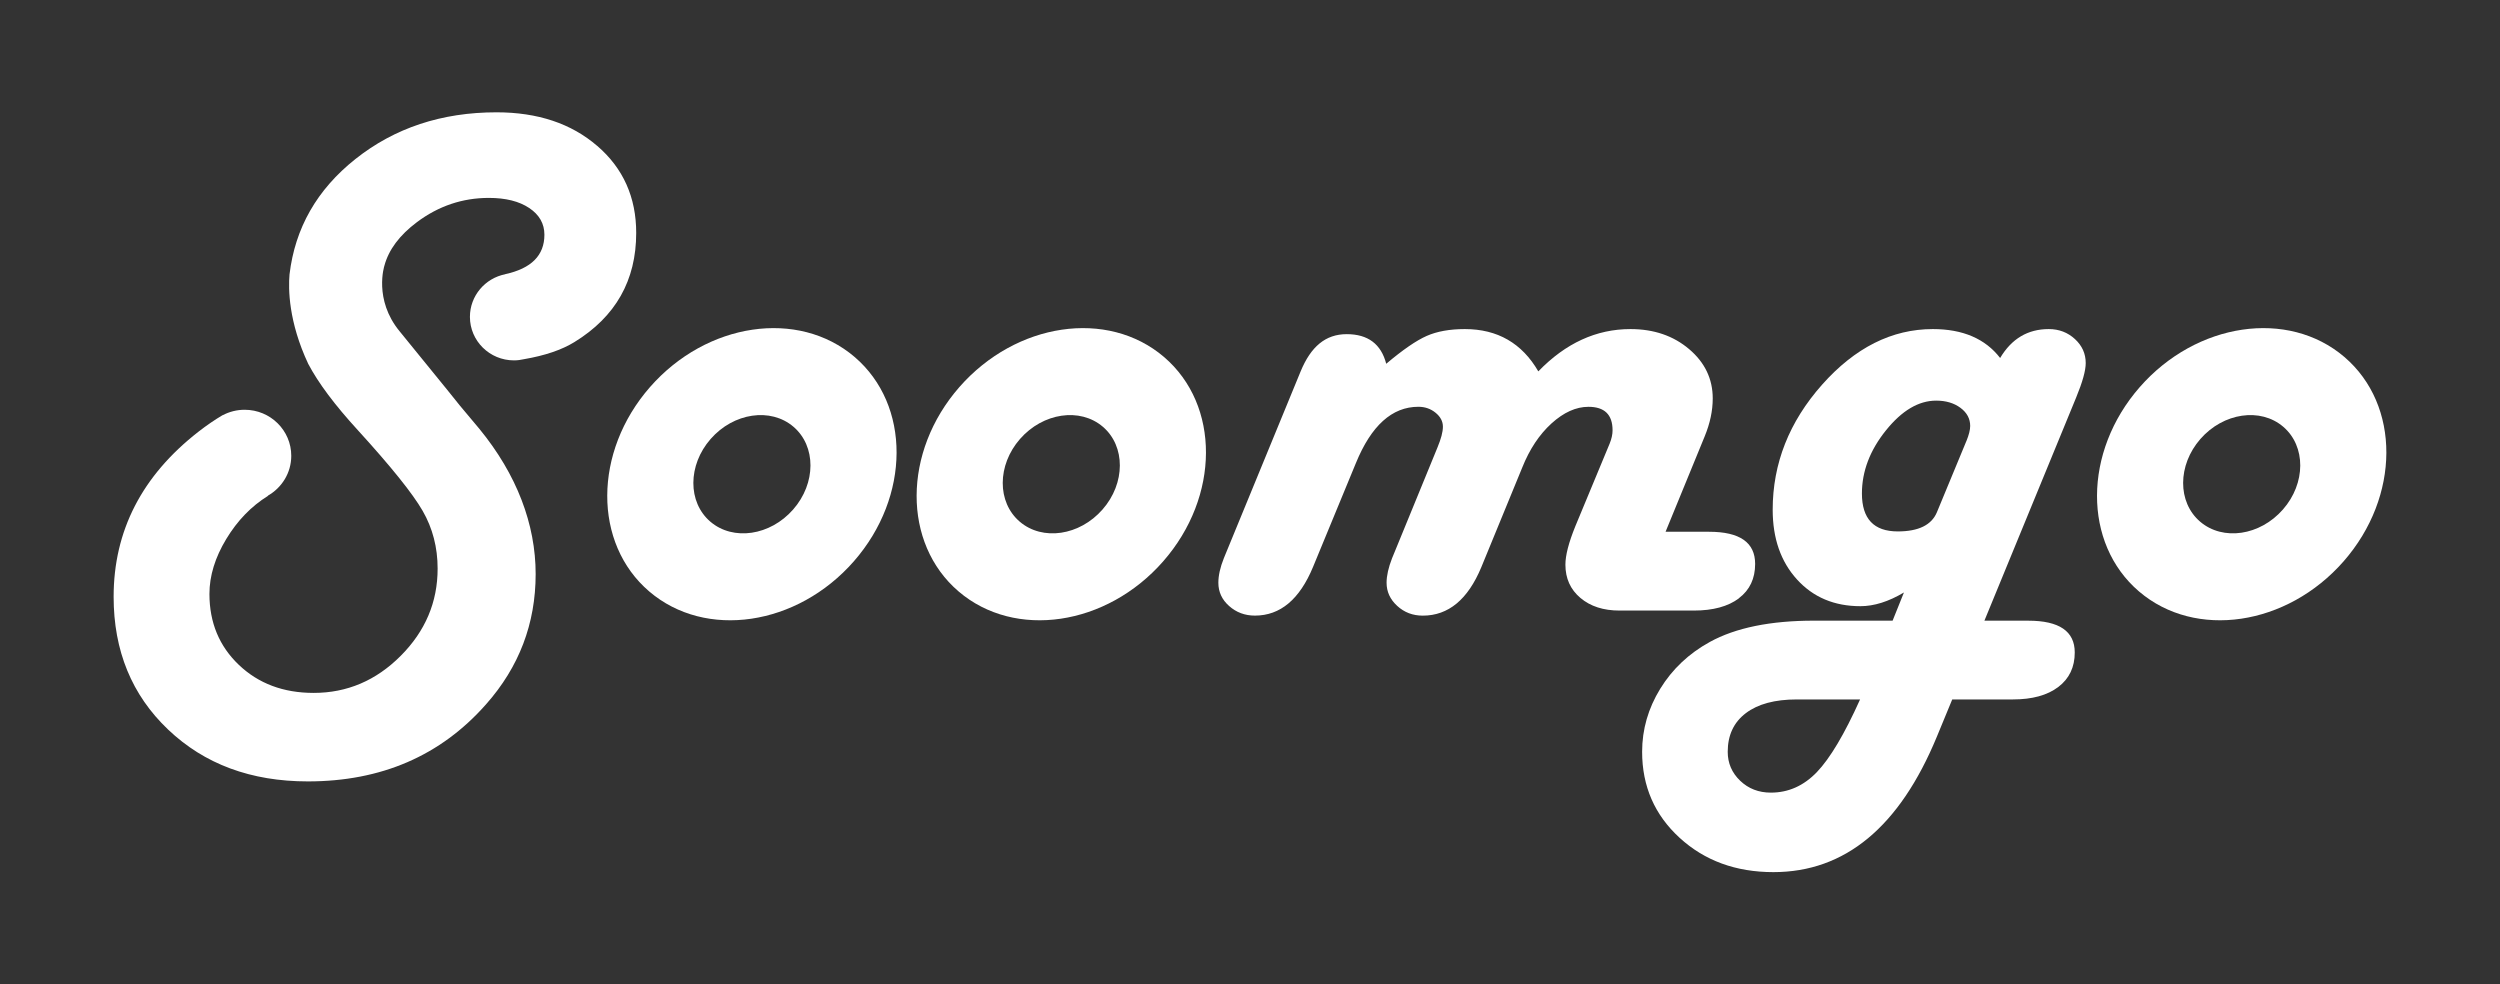
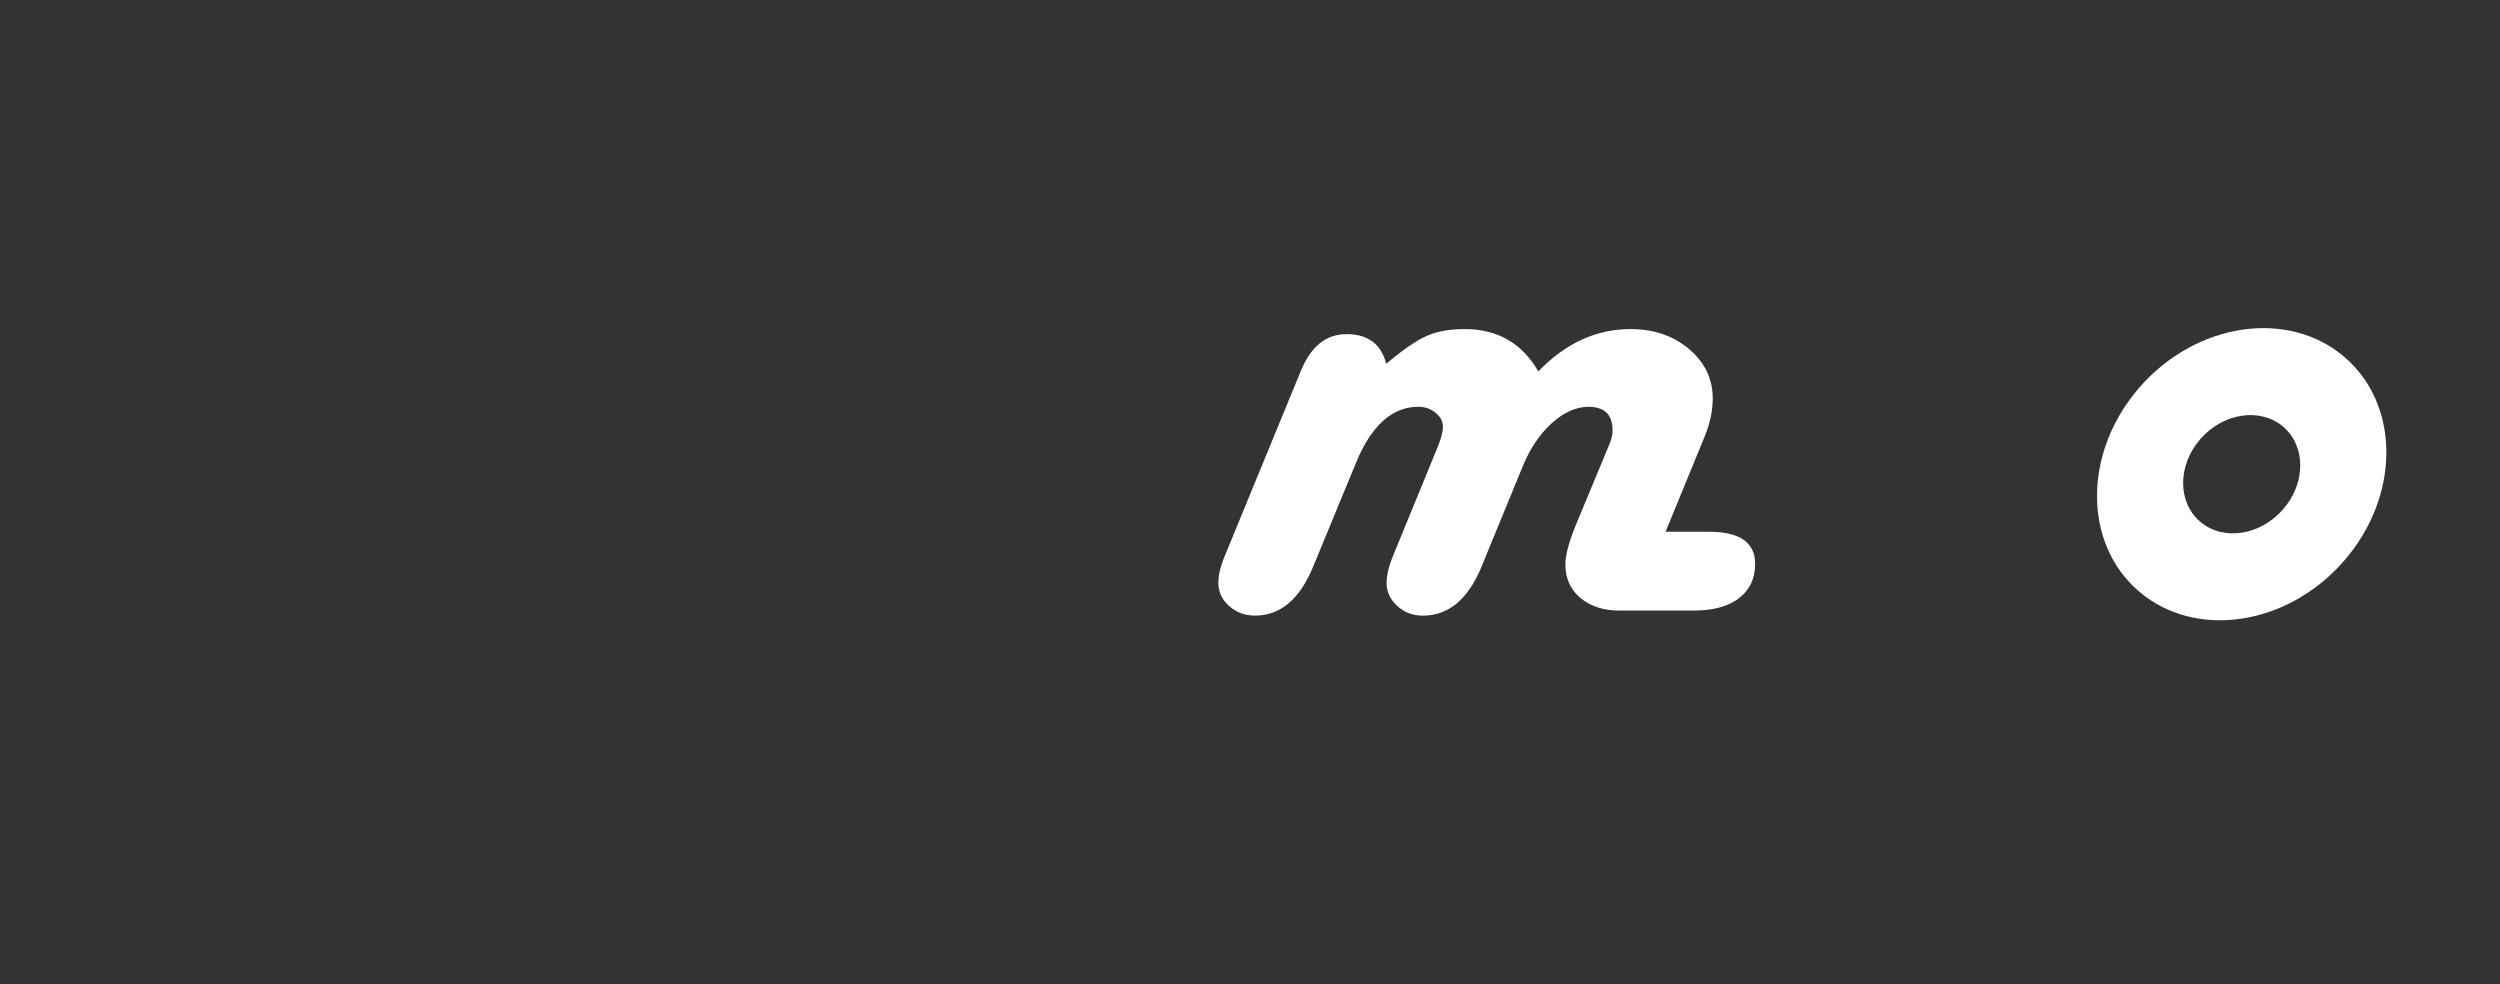
<svg xmlns="http://www.w3.org/2000/svg" width="160" height="63" viewBox="0 0 160 63" fill="none">
  <rect x="0" y="0" width="160" height="63" fill="#333333" stroke="none" />
  <g id="brand_logo_secondary">
    <g id="vector">
-       <path d="M31.776 7.188C34.412 7.188 36.562 7.904 38.223 9.339L38.224 9.337C39.886 10.77 40.717 12.628 40.717 14.909C40.717 17.947 39.398 20.274 36.762 21.893C35.949 22.394 34.872 22.758 33.54 22.987C33.331 23.036 33.116 23.064 32.893 23.064C31.336 23.064 30.075 21.817 30.075 20.281C30.075 18.93 31.047 17.805 32.338 17.551V17.545C34.005 17.182 34.842 16.344 34.842 15.025C34.842 14.316 34.518 13.745 33.871 13.313C33.225 12.882 32.363 12.666 31.286 12.666C29.6 12.666 28.067 13.183 26.686 14.216C25.571 15.051 24.876 15.98 24.601 17.006C24.601 17.006 23.897 19.167 25.578 21.206L28.63 24.959L29.437 25.963L30.677 27.442C33.08 30.371 34.282 33.562 34.282 36.737C34.282 39.913 33.221 42.695 31.099 45.085C28.197 48.368 24.397 50.01 19.701 50.01C16.065 50.01 13.084 48.905 10.76 46.693C8.434 44.481 7.272 41.648 7.272 38.195C7.272 33.972 9.081 30.449 12.704 27.627C13.231 27.217 13.746 26.866 14.249 26.568L14.253 26.573C14.671 26.352 15.15 26.225 15.658 26.225C17.305 26.225 18.641 27.545 18.641 29.172C18.641 30.264 18.037 31.216 17.142 31.725L17.148 31.737C16.082 32.399 15.193 33.318 14.481 34.496C13.763 35.683 13.404 36.854 13.404 38.011C13.404 39.844 14.033 41.359 15.288 42.553C16.543 43.748 18.139 44.346 20.074 44.346C22.212 44.346 24.069 43.555 25.644 41.975C27.22 40.396 28.008 38.534 28.008 36.392C28.008 35.036 27.688 33.802 27.048 32.692C26.408 31.582 25.027 29.862 22.905 27.535C21.426 25.921 20.368 24.506 19.728 23.29C18.462 20.594 18.449 18.484 18.529 17.565C18.881 14.598 20.283 12.137 22.742 10.182C25.254 8.186 28.265 7.188 31.776 7.188Z" fill="white" />
-       <path fill-rule="evenodd" clip-rule="evenodd" d="M54.693 22.844C51.09 19.765 45.227 20.63 41.599 24.774C37.97 28.92 37.95 34.776 41.552 37.854C45.155 40.933 51.018 40.068 54.646 35.924C58.275 31.778 58.295 25.922 54.693 22.844ZM50.763 32.606C49.294 34.285 46.922 34.634 45.463 33.387C44.005 32.14 44.013 29.77 45.482 28.093C46.95 26.415 49.323 26.066 50.781 27.312C52.24 28.559 52.232 30.93 50.763 32.606Z" fill="white" />
      <path d="M112.329 36.09C112.329 37.031 111.981 37.764 111.288 38.287L111.293 38.291C110.597 38.814 109.634 39.076 108.402 39.076H103.65C102.62 39.076 101.787 38.808 101.146 38.267C100.506 37.727 100.186 37.017 100.186 36.139C100.186 35.538 100.398 34.721 100.818 33.688L103.017 28.393C103.142 28.085 103.204 27.8 103.204 27.538C103.204 26.537 102.69 26.036 101.66 26.036C100.865 26.036 100.076 26.392 99.296 27.1C98.516 27.81 97.892 28.75 97.424 29.921L94.803 36.303C93.944 38.368 92.696 39.401 91.059 39.401C90.418 39.401 89.872 39.193 89.42 38.776C88.966 38.361 88.741 37.867 88.741 37.297C88.741 36.849 88.858 36.325 89.093 35.724L89.35 35.1L91.994 28.648C92.229 28.078 92.346 27.647 92.346 27.307C92.346 26.968 92.189 26.67 91.877 26.416C91.564 26.161 91.199 26.034 90.777 26.034C89.093 26.034 87.758 27.237 86.776 29.641L84.037 36.278C83.178 38.358 81.938 39.399 80.316 39.399C79.675 39.399 79.125 39.195 78.665 38.786C78.205 38.38 77.975 37.882 77.975 37.296C77.975 36.833 78.092 36.309 78.327 35.723L83.241 23.768C83.897 22.18 84.834 21.386 86.191 21.386C87.548 21.386 88.391 22.018 88.718 23.282C89.778 22.387 90.64 21.794 91.304 21.501C91.967 21.208 92.781 21.061 93.749 21.061C95.838 21.061 97.407 21.964 98.452 23.768C100.199 21.962 102.165 21.061 104.349 21.061C105.846 21.061 107.098 21.49 108.105 22.345C109.112 23.199 109.615 24.252 109.615 25.5C109.615 26.286 109.442 27.096 109.1 27.928L106.596 34.033H109.38C111.348 34.033 112.329 34.718 112.329 36.09Z" fill="white" />
-       <path fill-rule="evenodd" clip-rule="evenodd" d="M128.009 22.911C128.743 21.677 129.779 21.061 131.122 21.061C131.777 21.061 132.335 21.276 132.795 21.699C133.255 22.122 133.486 22.634 133.486 23.236C133.486 23.715 133.284 24.446 132.877 25.433L127.002 39.724H129.811C131.793 39.724 132.784 40.401 132.784 41.758C132.784 42.698 132.432 43.435 131.73 43.967C131.026 44.499 130.06 44.764 128.828 44.764H124.943L123.96 47.146C121.572 52.925 118.085 55.816 113.498 55.816C111.094 55.816 109.094 55.083 107.495 53.619C105.896 52.155 105.096 50.32 105.096 48.116C105.096 46.681 105.483 45.337 106.255 44.08C107.027 42.824 108.084 41.825 109.426 41.086C111.079 40.177 113.303 39.722 116.096 39.722H121.127L121.852 37.918C120.87 38.503 119.942 38.796 119.068 38.796C117.398 38.796 116.044 38.226 115.007 37.085C113.97 35.945 113.452 34.458 113.452 32.623C113.452 29.663 114.505 26.996 116.611 24.622C118.718 22.249 121.082 21.061 123.703 21.061C125.622 21.061 127.057 21.679 128.009 22.911ZM113.335 50.728C114.459 50.728 115.442 50.288 116.284 49.41C117.126 48.531 118.046 46.984 119.045 44.764H114.997C113.593 44.764 112.505 45.055 111.733 45.642C110.961 46.227 110.574 47.052 110.574 48.116C110.574 48.841 110.839 49.457 111.369 49.966C111.9 50.475 112.555 50.728 113.335 50.728ZM123.961 32.786L125.857 28.207L125.858 28.208C126.013 27.823 126.092 27.507 126.092 27.26C126.092 26.797 125.885 26.411 125.472 26.103C125.058 25.795 124.538 25.64 123.915 25.64C122.791 25.64 121.719 26.276 120.697 27.548C119.675 28.82 119.163 30.165 119.163 31.583C119.163 33.203 119.927 34.011 121.457 34.011C122.783 34.011 123.618 33.603 123.961 32.786Z" fill="white" />
-       <path fill-rule="evenodd" clip-rule="evenodd" d="M61.399 24.774C65.027 20.63 70.89 19.765 74.493 22.844C78.096 25.922 78.076 31.778 74.446 35.924C70.819 40.068 64.955 40.933 61.352 37.854C57.75 34.776 57.77 28.92 61.399 24.774ZM65.264 33.387C66.722 34.634 69.095 34.285 70.563 32.606C72.032 30.93 72.04 28.559 70.582 27.312C69.123 26.066 66.751 26.415 65.282 28.093C63.813 29.77 63.805 32.14 65.264 33.387Z" fill="white" />
      <path fill-rule="evenodd" clip-rule="evenodd" d="M150.038 22.844C146.436 19.765 140.572 20.63 136.945 24.774C133.315 28.92 133.295 34.776 136.898 37.854C140.501 40.933 146.364 40.068 149.992 35.924C153.621 31.778 153.641 25.922 150.038 22.844ZM146.109 32.606C144.64 34.285 142.268 34.634 140.809 33.387C139.35 32.14 139.359 29.77 140.827 28.093C142.296 26.415 144.668 26.066 146.127 27.312C147.586 28.559 147.578 30.93 146.109 32.606Z" fill="white" />
    </g>
  </g>
</svg>